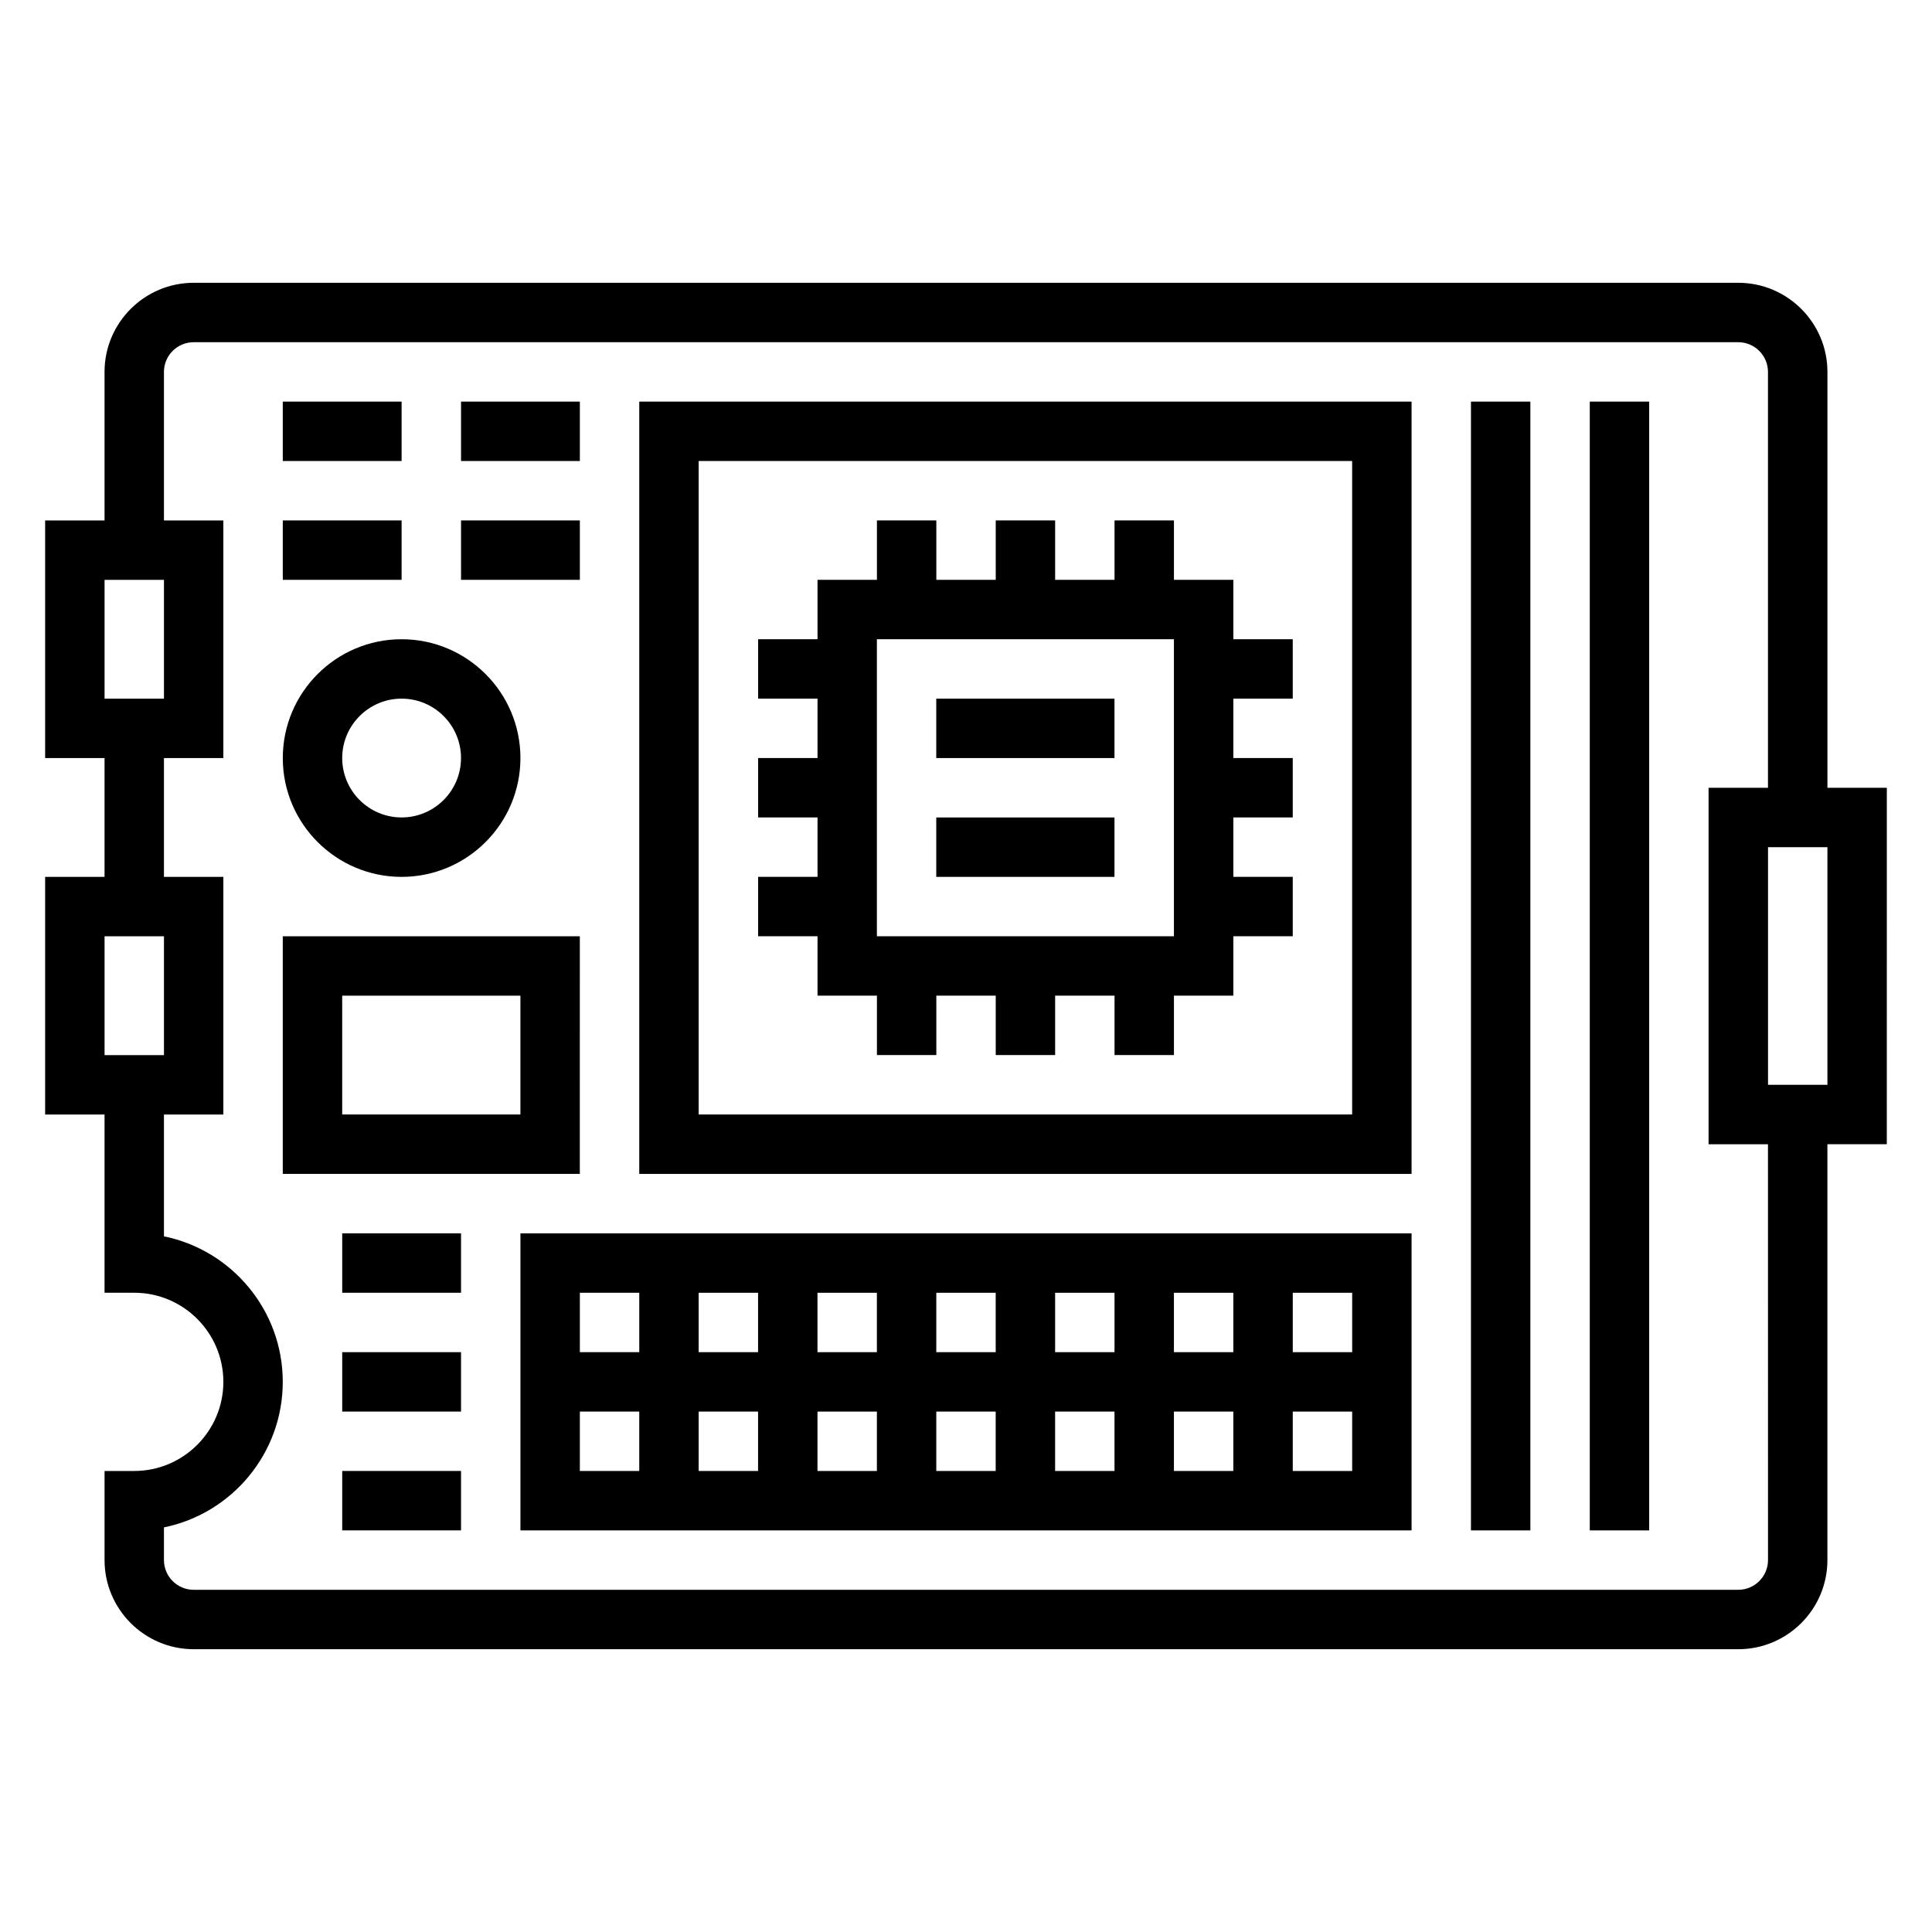
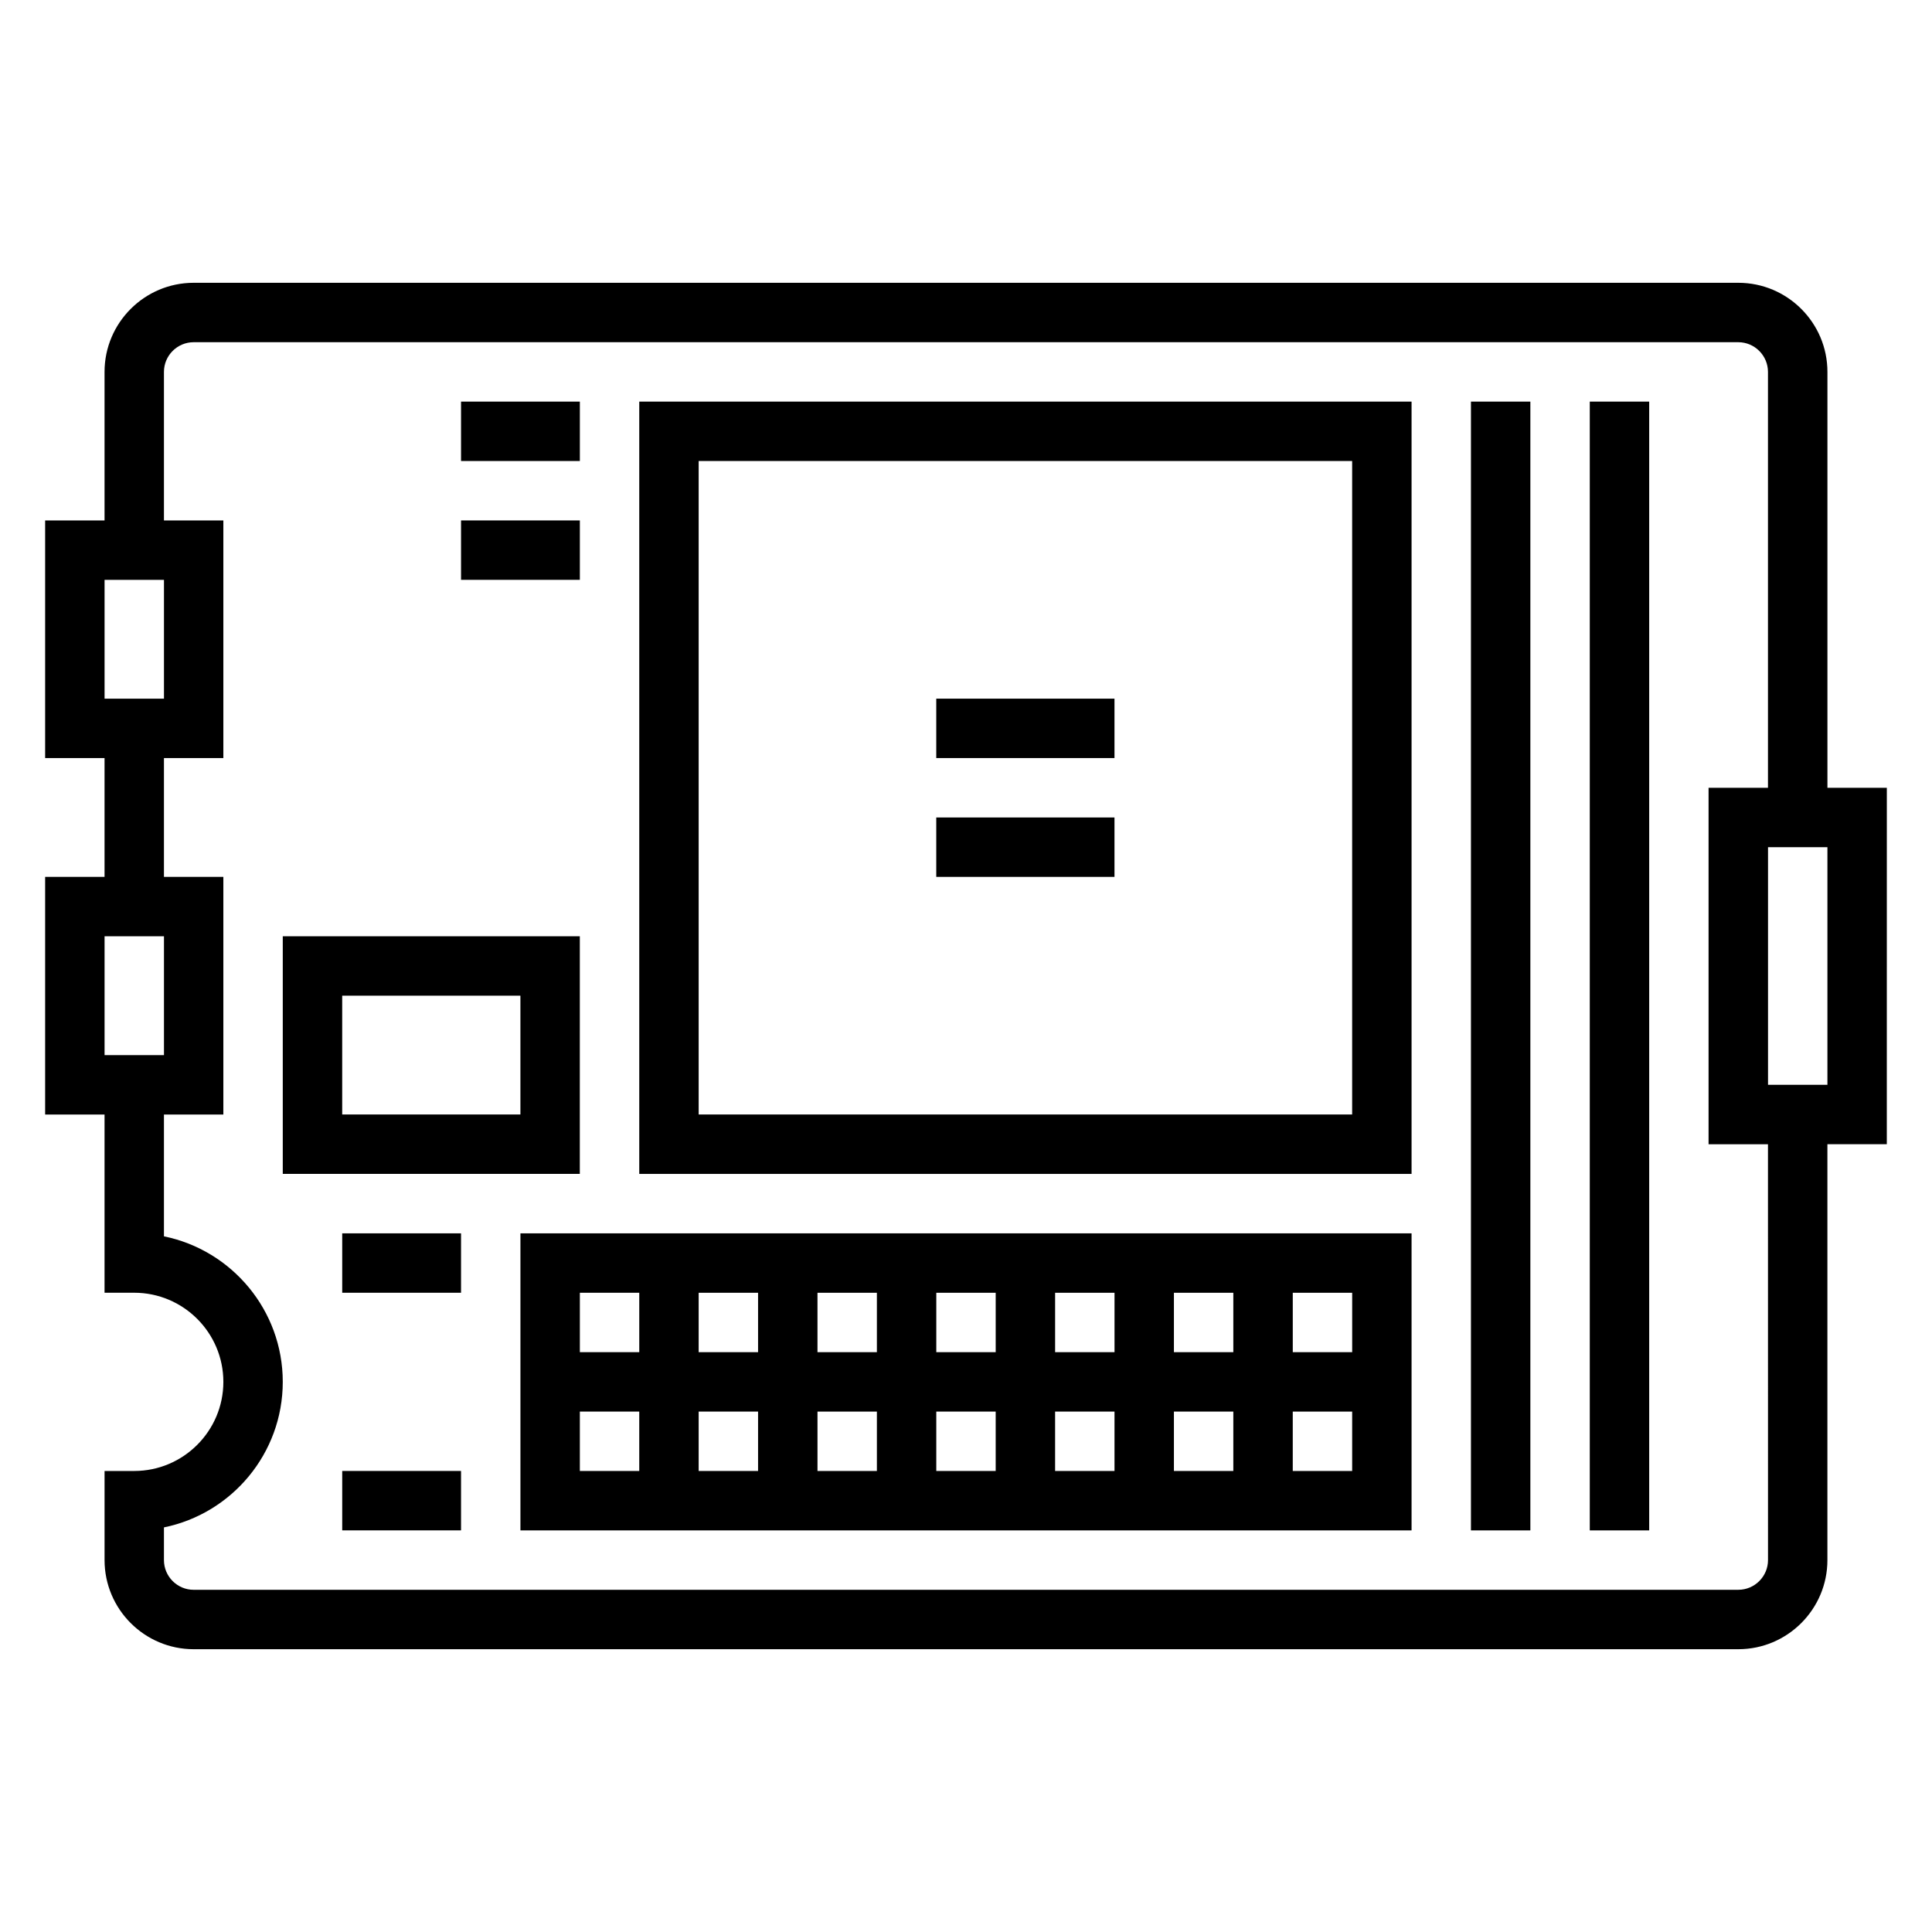
<svg xmlns="http://www.w3.org/2000/svg" fill="#000000" width="800px" height="800px" version="1.1" viewBox="144 144 512 512">
  <g>
    <path d="m644.03 352.77h-15.742v-110.21c0-13.02-10.598-23.617-23.617-23.617h-409.35c-13.02 0-23.617 10.598-23.617 23.617v39.359h-15.742v62.977h15.742v31.488h-15.742v62.977h15.742v47.23h7.871c13.02 0 23.617 10.598 23.617 23.617s-10.598 23.617-23.617 23.617h-7.867v23.617c0 13.02 10.598 23.617 23.617 23.617h409.34c13.02 0 23.617-10.598 23.617-23.617v-110.21h15.742zm-472.32-55.102h15.742v31.488l-15.742-0.004zm0 94.461h15.742v31.488h-15.742zm440.83 165.31c0 4.336-3.535 7.871-7.871 7.871l-409.35 0.004c-4.336 0-7.871-3.535-7.871-7.871v-8.668c17.941-3.652 31.488-19.555 31.488-38.566s-13.547-34.914-31.488-38.566v-32.281h15.742v-62.977h-15.742v-31.488h15.742v-62.977h-15.742v-39.359c0-4.336 3.535-7.871 7.871-7.871h409.34c4.336 0 7.871 3.535 7.871 7.871v110.21h-15.742v94.465h15.742zm15.746-125.95h-15.742v-62.977h15.742z" />
-     <path d="m470.85 297.66h-15.742v-15.742h-15.742v15.742h-15.742v-15.742h-15.742v15.742h-15.742v-15.742h-15.742v15.742h-15.742v15.742h-15.742v15.742h15.742v15.742h-15.742v15.742h15.742v15.742h-15.742v15.742h15.742v15.742h15.742v15.742h15.742v-15.742h15.742v15.742h15.742v-15.742h15.742v15.742h15.742v-15.742h15.742v-15.742h15.742v-15.742h-15.742v-15.742h15.742v-15.742h-15.742v-15.742h15.742v-15.742h-15.742zm-15.746 94.461h-78.719v-78.719h78.719z" />
    <path d="m313.41 455.1h204.67v-204.67h-204.67zm15.742-188.93h173.18v173.18h-173.18z" />
    <path d="m392.12 329.15h47.23v15.742h-47.23z" />
    <path d="m392.12 360.64h47.23v15.742h-47.23z" />
    <path d="m565.31 250.43h15.742v299.14h-15.742z" />
    <path d="m533.82 250.43h15.742v299.14h-15.742z" />
-     <path d="m218.94 250.43h31.488v15.742h-31.488z" />
    <path d="m266.18 250.43h31.488v15.742h-31.488z" />
-     <path d="m218.94 281.92h31.488v15.742h-31.488z" />
    <path d="m266.18 281.92h31.488v15.742h-31.488z" />
-     <path d="m250.43 376.38c17.367 0 31.488-14.121 31.488-31.488 0-17.367-14.121-31.488-31.488-31.488-17.367 0-31.488 14.121-31.488 31.488 0 17.367 14.121 31.488 31.488 31.488zm0-47.234c8.684 0 15.742 7.062 15.742 15.742 0 8.684-7.062 15.742-15.742 15.742-8.684 0-15.742-7.062-15.742-15.742s7.059-15.742 15.742-15.742z" />
    <path d="m297.66 392.12h-78.723v62.977h78.719zm-15.746 47.234h-47.23v-31.488h47.23z" />
    <path d="m281.92 549.57h236.16v-78.719h-236.16zm15.746-31.488h15.742v15.742h-15.742zm94.461 0h15.742v15.742h-15.742zm-15.742 15.746h-15.742v-15.742h15.742zm47.23-15.746h15.742v15.742h-15.742zm31.488 0h15.742v15.742h-15.742zm0-15.742v-15.742h15.742v15.742zm-15.742 0h-15.742v-15.742h15.742zm-31.488 0h-15.742v-15.742h15.742zm-31.488 0h-15.742v-15.742h15.742zm-31.488 0h-15.742v-15.742h15.742zm0 15.742v15.742h-15.742v-15.742zm141.7 15.746v-15.742h15.742v15.742zm15.746-31.488h-15.742v-15.742h15.742zm-188.93-15.746v15.742h-15.742v-15.742z" />
    <path d="m234.69 470.85h31.488v15.742h-31.488z" />
-     <path d="m234.69 502.34h31.488v15.742h-31.488z" />
    <path d="m234.69 533.82h31.488v15.742h-31.488z" />
  </g>
</svg>